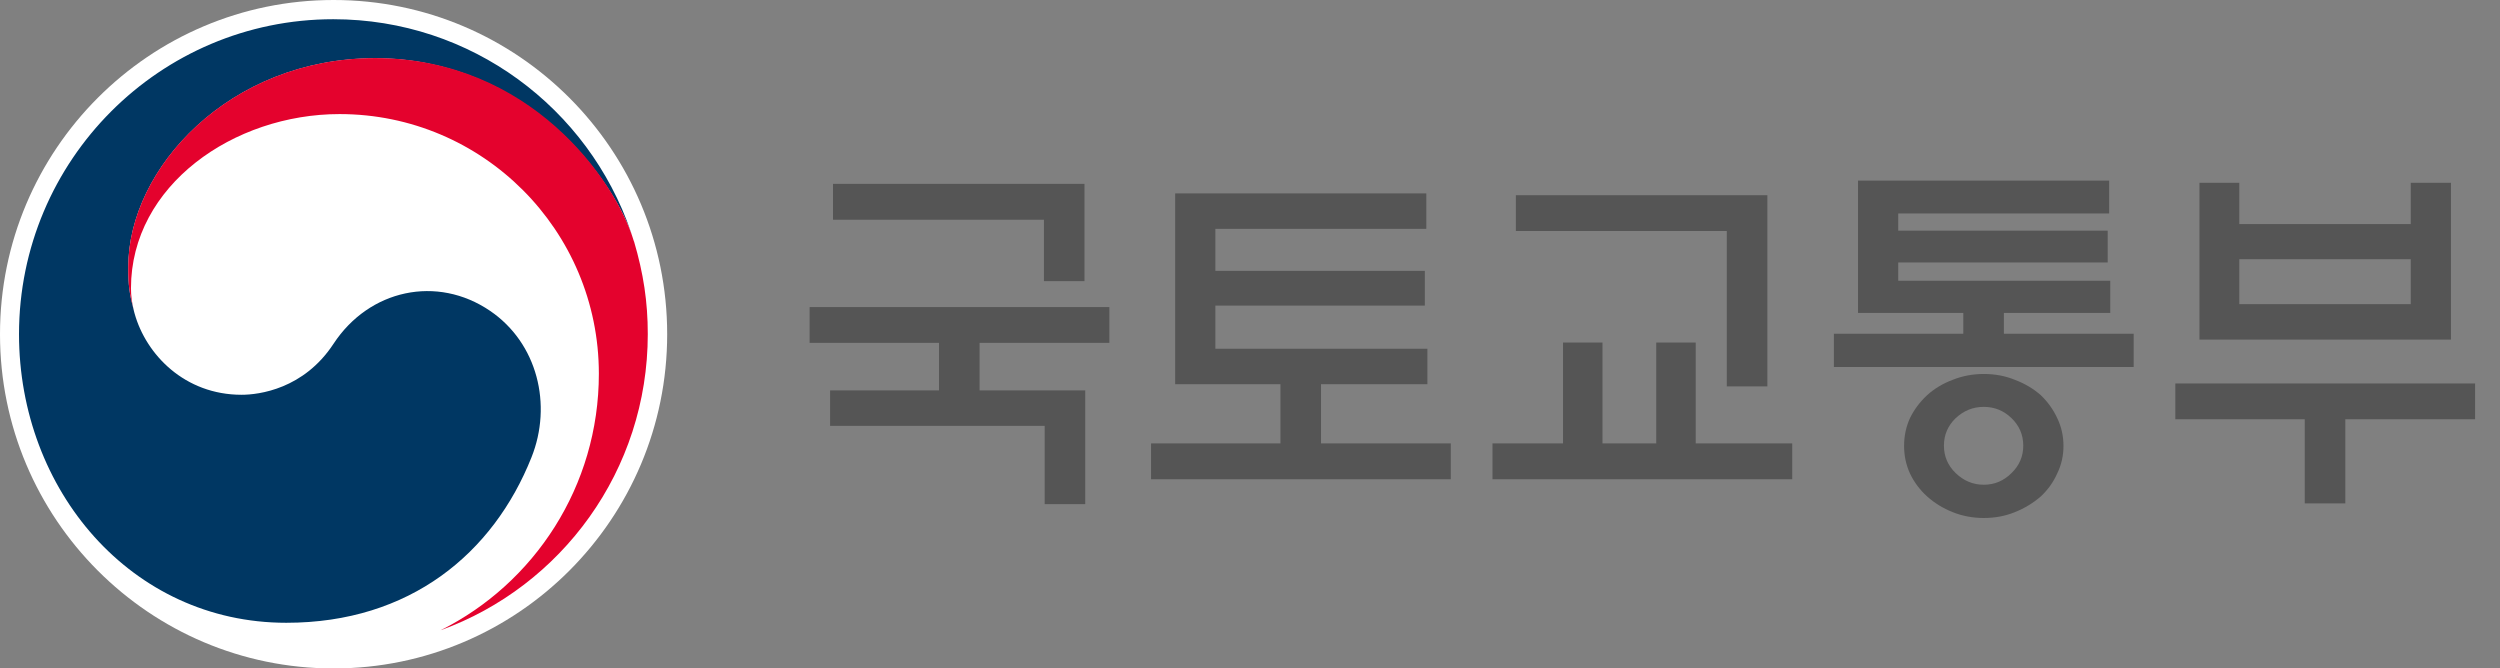
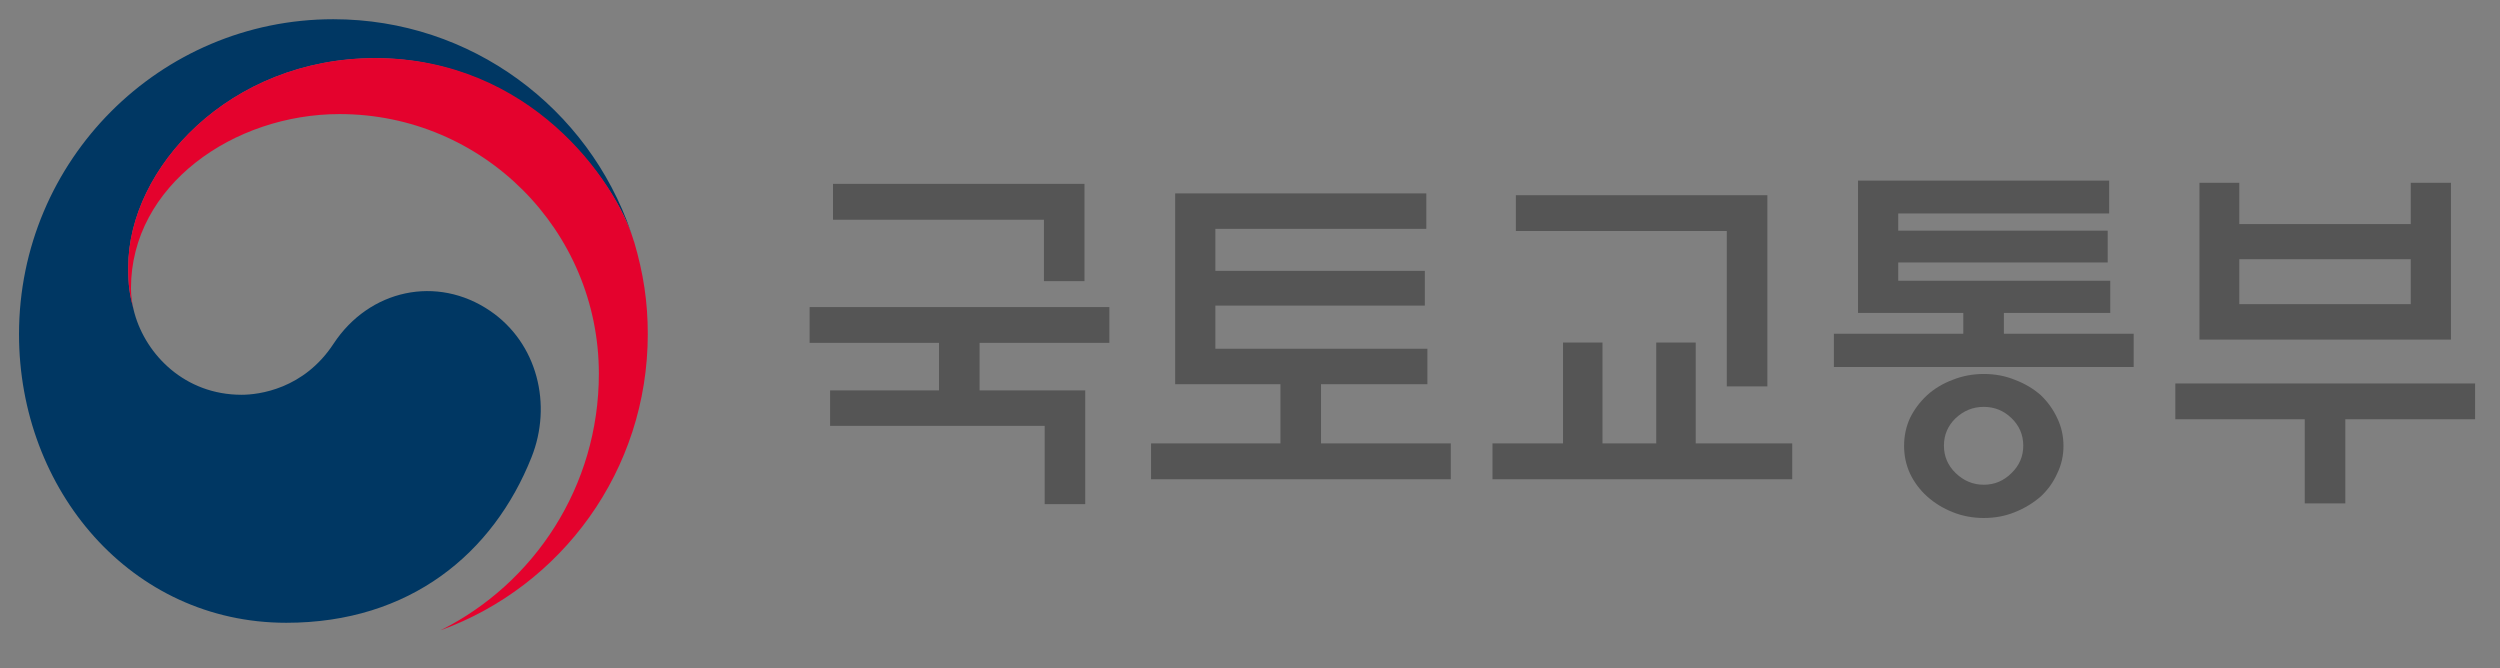
<svg xmlns="http://www.w3.org/2000/svg" width="187" height="50" viewBox="0 0 187 50" fill="none">
  <rect x="0" y="0" width="187" height="50" fill="#808080" stroke="none" />
  <path d="M81.121 13.754V21.027H78.086V16.434H62.309V13.754H81.121ZM70.238 29.203V25.648H60.559V22.969H82.981V25.648H73.273V29.203H81.176V37.707H78.141V31.855H62.09V29.203H70.238ZM87.902 28.738V14.465H106.688V17.117H90.91V20.262H106.578V22.859H90.91V26.086H106.77V28.738H98.812V33.168H108.52V35.848H86.098V33.168H95.777V28.738H87.902ZM129.164 28.902V17.281H113.387V14.602H132.199V28.902H129.164ZM123.887 25.621H126.84V33.168H134.059V35.848H111.637V33.168H116.914V25.621H119.867V33.168H123.887V25.621ZM138.98 23.406V13.508H157.766V15.969H141.988V17.254H157.656V19.633H141.988V21H157.848V23.406H149.891V24.965H159.598V27.453H137.176V24.965H146.855V23.406H138.98ZM151.34 33.332C151.34 32.53 151.048 31.846 150.465 31.281C149.882 30.716 149.189 30.434 148.387 30.434C147.585 30.434 146.883 30.716 146.281 31.281C145.698 31.846 145.406 32.53 145.406 33.332C145.406 34.134 145.698 34.818 146.281 35.383C146.883 35.966 147.585 36.258 148.387 36.258C149.189 36.258 149.882 35.966 150.465 35.383C151.048 34.818 151.34 34.134 151.34 33.332ZM154.348 33.359C154.348 34.089 154.193 34.772 153.883 35.41C153.591 36.066 153.181 36.641 152.652 37.133C152.087 37.625 151.44 38.017 150.711 38.309C150 38.6 149.225 38.746 148.387 38.746C147.566 38.746 146.792 38.6 146.062 38.309C145.333 38.017 144.695 37.625 144.148 37.133C143.602 36.641 143.173 36.066 142.863 35.41C142.572 34.772 142.426 34.089 142.426 33.359C142.426 32.612 142.572 31.919 142.863 31.281C143.173 30.643 143.602 30.069 144.148 29.559C144.695 29.066 145.333 28.684 146.062 28.41C146.792 28.119 147.566 27.973 148.387 27.973C149.225 27.973 150 28.119 150.711 28.41C151.44 28.684 152.087 29.066 152.652 29.559C153.181 30.069 153.591 30.643 153.883 31.281C154.193 31.919 154.348 32.612 154.348 33.359ZM167.5 16.762H180.324V13.672H183.332V25.402H164.52V13.672H167.5V16.762ZM180.324 19.387H167.5V22.75H180.324V19.387ZM162.715 28.684H185.137V31.363H175.43V37.652H172.395V31.363H162.715V28.684Z" fill="#555555" />
-   <path d="M49.905 25C49.905 38.805 38.731 50 24.953 50C11.174 50 0 38.805 0 25C0 11.195 11.174 0 24.953 0C38.731 0 49.905 11.195 49.905 25Z" fill="white" />
  <path d="M36.661 23.254C32.696 20.553 27.619 21.65 24.948 25.714C22.724 29.105 19.365 29.529 18.071 29.529C13.823 29.529 10.928 26.537 10.066 23.445C10.066 23.445 10.049 23.387 10.041 23.354C10.033 23.321 10.024 23.288 10.016 23.254C9.676 21.958 9.593 21.351 9.593 19.98C9.593 12.591 17.166 4.355 28.067 4.355C38.967 4.355 45.628 12.874 47.279 17.611C47.246 17.52 47.221 17.445 47.196 17.362C44.019 8.095 35.259 1.438 24.931 1.438C11.957 1.438 1.422 11.984 1.422 25C1.422 36.635 9.792 46.584 21.414 46.584C30.671 46.584 36.901 41.381 39.755 34.209C41.323 30.285 40.211 25.673 36.661 23.254Z" fill="#003763" />
  <path d="M47.417 18.057C46.04 13.436 39.603 4.344 28.064 4.344C17.164 4.344 9.59 12.58 9.59 19.969C9.59 21.34 9.673 21.955 10.013 23.243C9.872 22.678 9.797 22.113 9.797 21.564C9.797 13.86 17.487 8.533 25.401 8.533C36.11 8.533 44.795 17.226 44.795 27.956C44.795 36.367 39.968 43.647 32.95 47.146C42 43.872 48.454 35.187 48.454 24.989C48.454 22.578 48.13 20.451 47.425 18.057" fill="#E4022D" />
</svg>